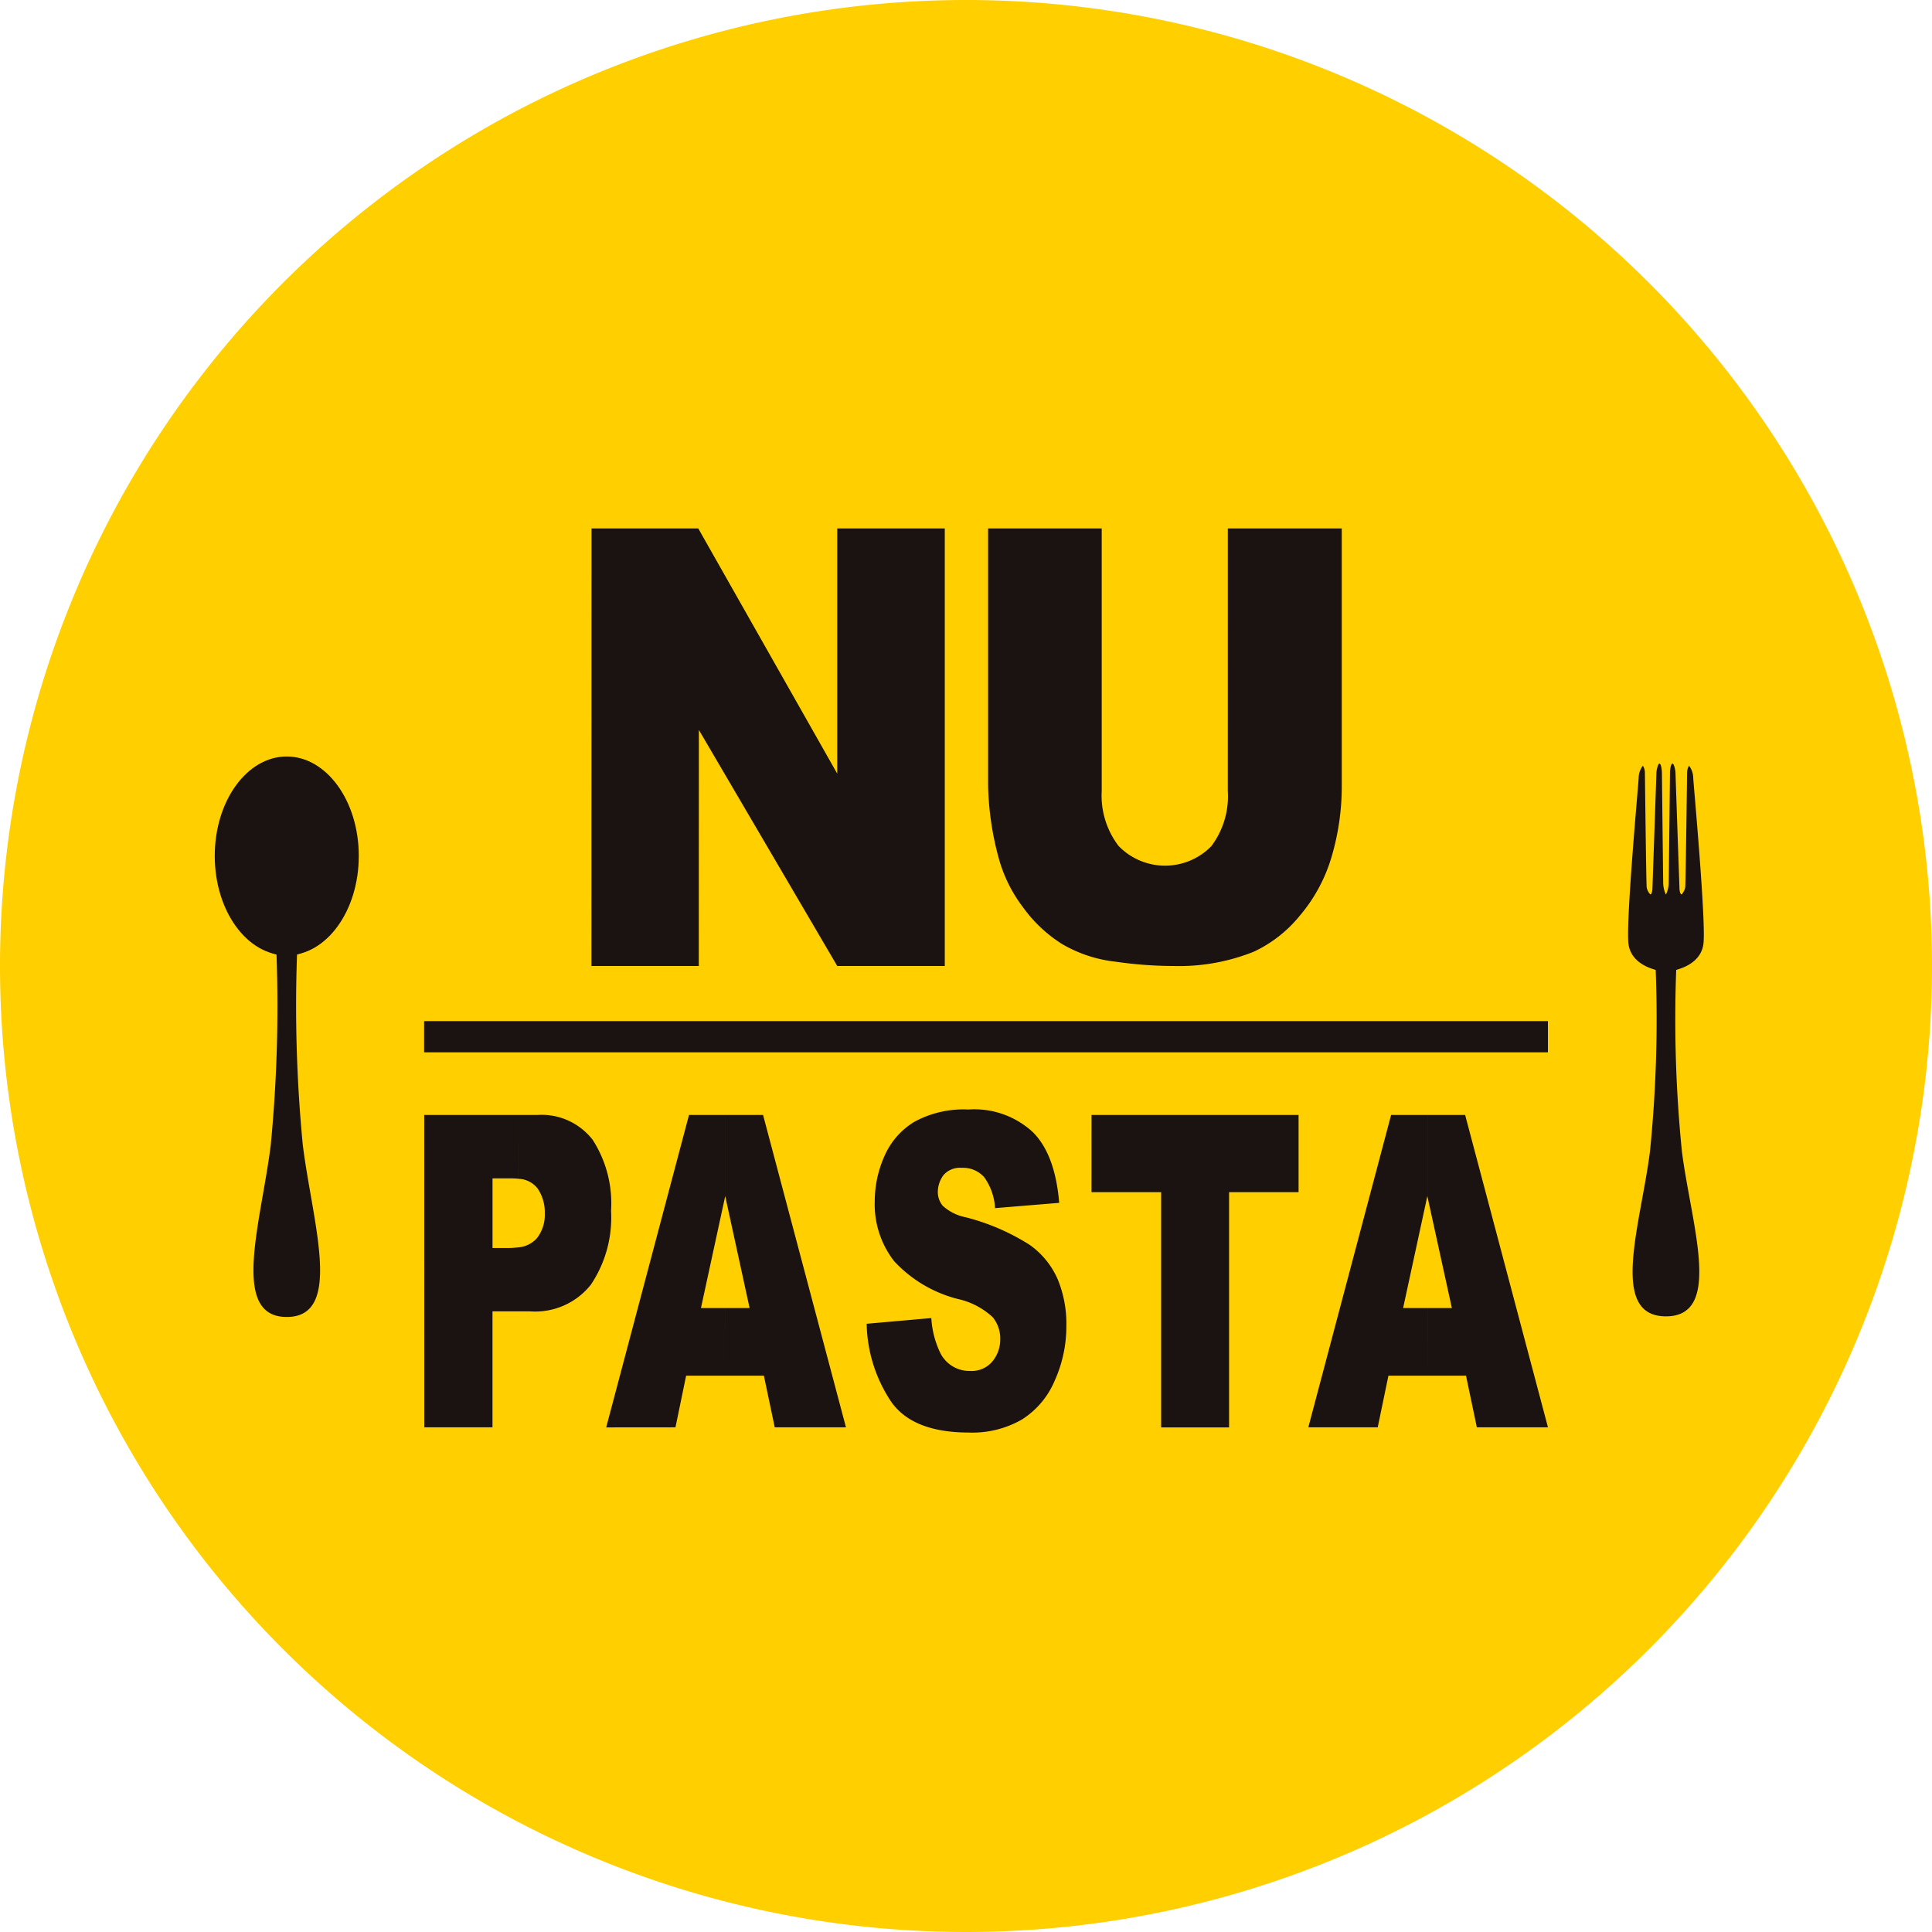
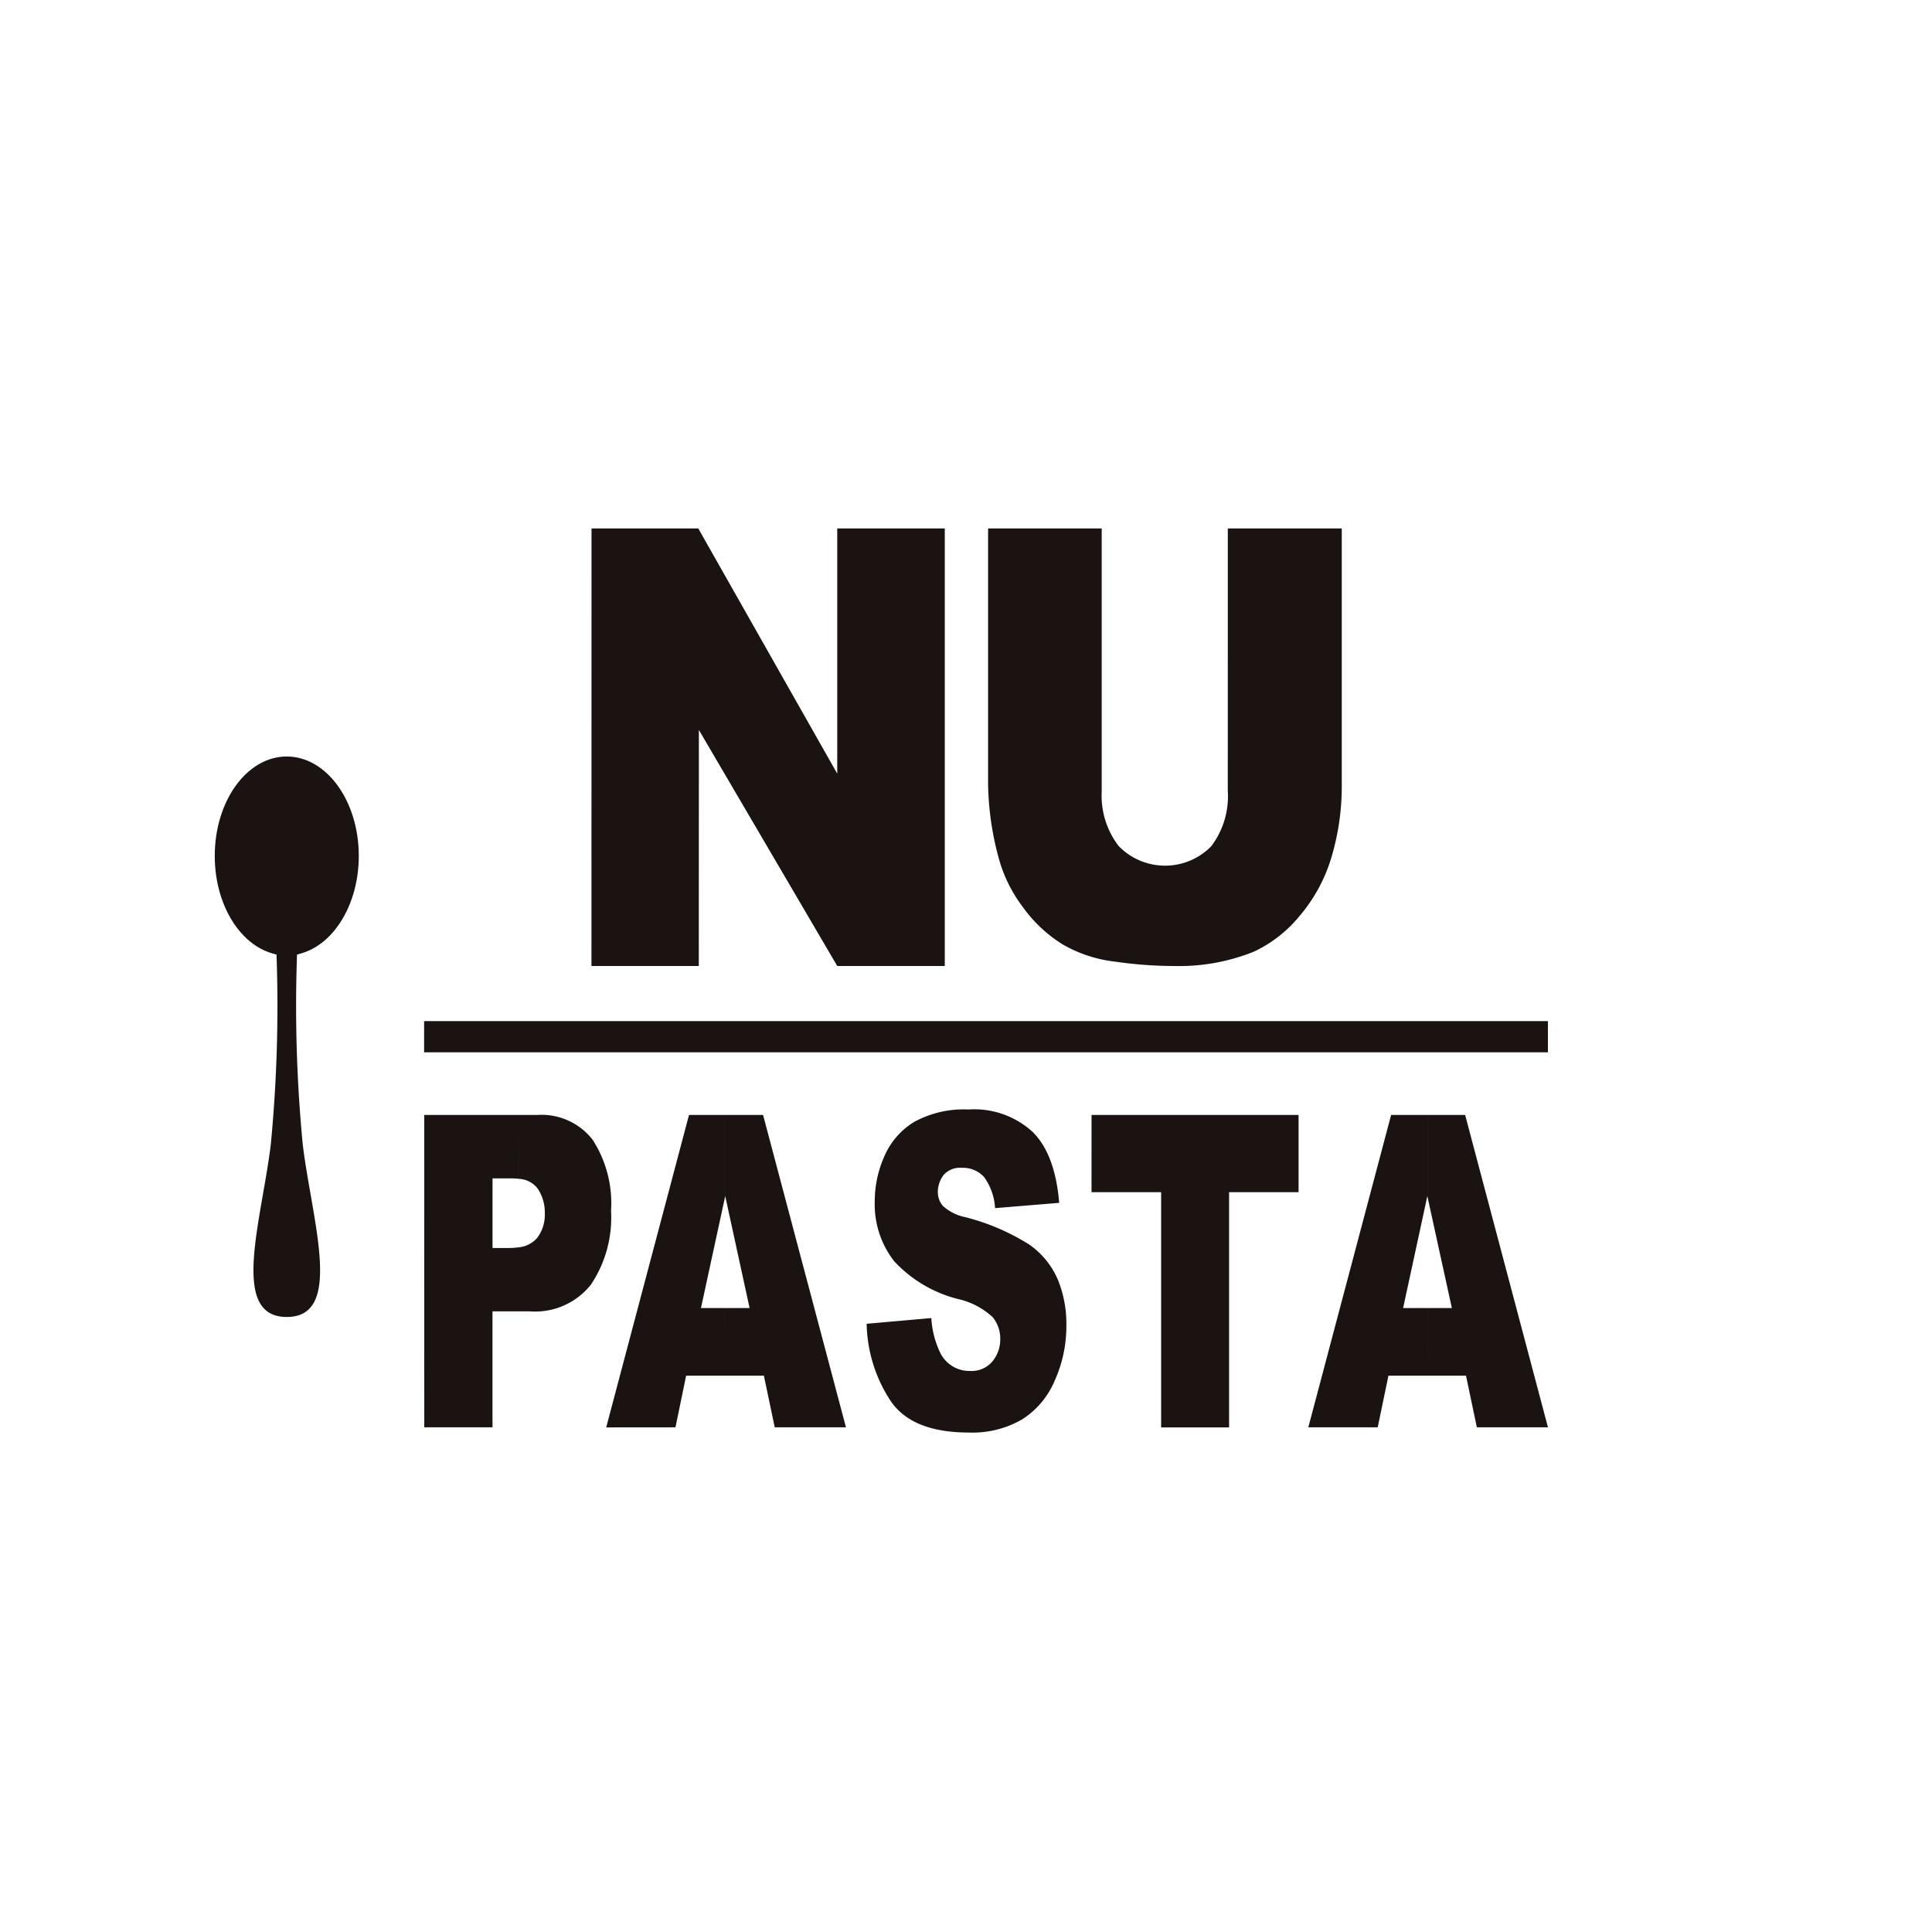
<svg xmlns="http://www.w3.org/2000/svg" id="logo" width="150.128" height="150.128" viewBox="0 0 150.128 150.128">
  <defs>
    <clipPath id="clip-path">
      <rect id="Rectangle_4" data-name="Rectangle 4" width="150.128" height="150.128" fill="none" />
    </clipPath>
  </defs>
  <g id="Group_3" data-name="Group 3" clip-path="url(#clip-path)">
-     <path id="Path_3056" data-name="Path 3056" d="M150.128,75.064A75.064,75.064,0,1,1,75.064,0a75.064,75.064,0,0,1,75.064,75.064" fill="#ffcf00" />
    <path id="Path_3057" data-name="Path 3057" d="M128.706,114.989H137l10.8,19.056V114.989h8.356v34H147.8l-10.752-18.343-.006,18.343H128.7Z" transform="translate(-82.741 -73.926)" fill="#1a1311" />
    <path id="Path_3058" data-name="Path 3058" d="M233.645,114.989H242.5v19.923a19.311,19.311,0,0,1-.79,5.586,12.512,12.512,0,0,1-2.5,4.617,10.118,10.118,0,0,1-3.552,2.766,15.62,15.62,0,0,1-6.193,1.11,32.267,32.267,0,0,1-4.572-.339,10.464,10.464,0,0,1-4.118-1.363,10.834,10.834,0,0,1-3.059-2.881,11.159,11.159,0,0,1-1.887-3.85,23.04,23.04,0,0,1-.812-5.646V114.989h8.829v20.4a6.451,6.451,0,0,0,1.308,4.27,5.023,5.023,0,0,0,7.208.021,6.446,6.446,0,0,0,1.281-4.3Z" transform="translate(-138.236 -73.926)" fill="#1a1311" />
    <path id="Path_3059" data-name="Path 3059" d="M99.636,242.62h1.472a5.018,5.018,0,0,1,4.295,1.933,9.106,9.106,0,0,1,1.427,5.516,9.348,9.348,0,0,1-1.571,5.744,5.522,5.522,0,0,1-4.753,2.066l-.87,0V252.91a2.209,2.209,0,0,0,1.423-.7,2.942,2.942,0,0,0,.623-1.928,3.315,3.315,0,0,0-.544-1.928,1.947,1.947,0,0,0-1.5-.771Zm-7.323,0h7.323v4.958a5.124,5.124,0,0,0-.516-.03h-1.5v5.41h1.288c.272,0,.523-.03.731-.049v4.971H97.617v9.012h-5.3Z" transform="translate(-59.348 -155.981)" fill="#1a1311" />
    <path id="Path_3060" data-name="Path 3060" d="M144.17,262.88h-3v-5.258h1.889l-1.889-8.676V242.62h2.936l6.442,24.273h-5.535Zm-3,0h-3.043l-.828,4.013-5.383.005,6.435-24.278h2.818v6.288l-1.889,8.714h1.889Z" transform="translate(-84.811 -155.981)" fill="#1a1311" />
    <path id="Path_3061" data-name="Path 3061" d="M188.6,258.075l5.022-.444a7.221,7.221,0,0,0,.675,2.664,2.52,2.52,0,0,0,2.331,1.446,2.1,2.1,0,0,0,1.742-.742,2.676,2.676,0,0,0,.608-1.743,2.614,2.614,0,0,0-.585-1.69,5.823,5.823,0,0,0-2.707-1.416,10.154,10.154,0,0,1-4.95-2.935,7.2,7.2,0,0,1-1.51-4.674A8.649,8.649,0,0,1,190,245a5.8,5.8,0,0,1,2.3-2.616,8,8,0,0,1,4.21-.959,6.694,6.694,0,0,1,4.995,1.753q1.738,1.723,2.054,5.5l-4.984.411a4.561,4.561,0,0,0-.84-2.4,2.2,2.2,0,0,0-1.756-.731,1.689,1.689,0,0,0-1.4.552,2.212,2.212,0,0,0-.452,1.359,1.68,1.68,0,0,0,.379,1.034,3.7,3.7,0,0,0,1.775.893,17.151,17.151,0,0,1,4.974,2.14,6.389,6.389,0,0,1,2.187,2.681,9.034,9.034,0,0,1,.674,3.6,10.259,10.259,0,0,1-.916,4.3,6.578,6.578,0,0,1-2.532,2.994,7.7,7.7,0,0,1-4.126,1.016c-2.906,0-4.927-.8-6.044-2.4a11.269,11.269,0,0,1-1.9-6.054" transform="translate(-121.253 -155.21)" fill="#1a1311" />
    <path id="Path_3062" data-name="Path 3062" d="M237.526,242.62h16.087v6h-5.4V266.9h-5.279v-18.28h-5.41Z" transform="translate(-152.706 -155.981)" fill="#1a1311" />
    <path id="Path_3063" data-name="Path 3063" d="M296.945,262.88h-3v-5.258h1.9l-1.9-8.676V242.62h2.932l6.436,24.273h-5.526Zm-3,0h-3.029l-.832,4.013h-5.393l6.434-24.273h2.819v6.288l-1.886,8.714h1.886Z" transform="translate(-183.027 -155.981)" fill="#1a1311" />
    <line id="Line_44" data-name="Line 44" x2="87.327" transform="translate(32.956 80.562)" fill="#1a1311" />
    <rect id="Rectangle_3" data-name="Rectangle 3" width="87.327" height="2.424" transform="translate(32.956 79.347)" fill="#1a1311" />
-     <path id="Path_3064" data-name="Path 3064" d="M357.216,176.336a2.139,2.139,0,0,0,.215-.979c.014-.663.1-8.557.1-8.557s.033-.567.173-.637.255.57.255.694.311,9.042.311,9.042.018.378.153.431a1.03,1.03,0,0,0,.293-.569c.035-.324.144-8.9.144-8.9a1.082,1.082,0,0,1,.151-.541,1.586,1.586,0,0,1,.326.952c.019.442,1.015,11.282.791,12.913s-2.078,1.96-2.114,2.013a102.835,102.835,0,0,0,.445,14.112c.736,5.732,3.207,12.8-1.243,12.8s-1.976-7.065-1.242-12.8a102.345,102.345,0,0,0,.447-14.112c-.031-.052-1.889-.377-2.114-2.013s.776-12.471.79-12.913a1.586,1.586,0,0,1,.329-.952,1.082,1.082,0,0,1,.156.541s.1,8.58.137,8.9a1.028,1.028,0,0,0,.293.569c.135-.053.154-.431.154-.431s.31-8.927.31-9.042.119-.764.256-.694.171.637.171.637.089,7.894.1,8.557a2.174,2.174,0,0,0,.211.979" transform="translate(-227.763 -106.822)" fill="#1a1311" />
    <path id="Path_3065" data-name="Path 3065" d="M60.073,201.822c-.225,1.708-2.082,2.055-2.113,2.107a112.324,112.324,0,0,0,.446,14.77c.735,5.995,3.2,13.389-1.243,13.389s-1.978-7.395-1.243-13.389a112.322,112.322,0,0,0,.446-14.77c-.034-.051-1.893-.4-2.114-2.107" transform="translate(-34.879 -129.751)" fill="#1a1311" />
    <path id="Path_3066" data-name="Path 3066" d="M57.932,172.339c0,4.269-2.507,7.728-5.6,7.728s-5.592-3.46-5.592-7.728,2.5-7.725,5.592-7.725,5.6,3.456,5.6,7.725" transform="translate(-30.052 -105.83)" fill="#1a1311" />
  </g>
</svg>